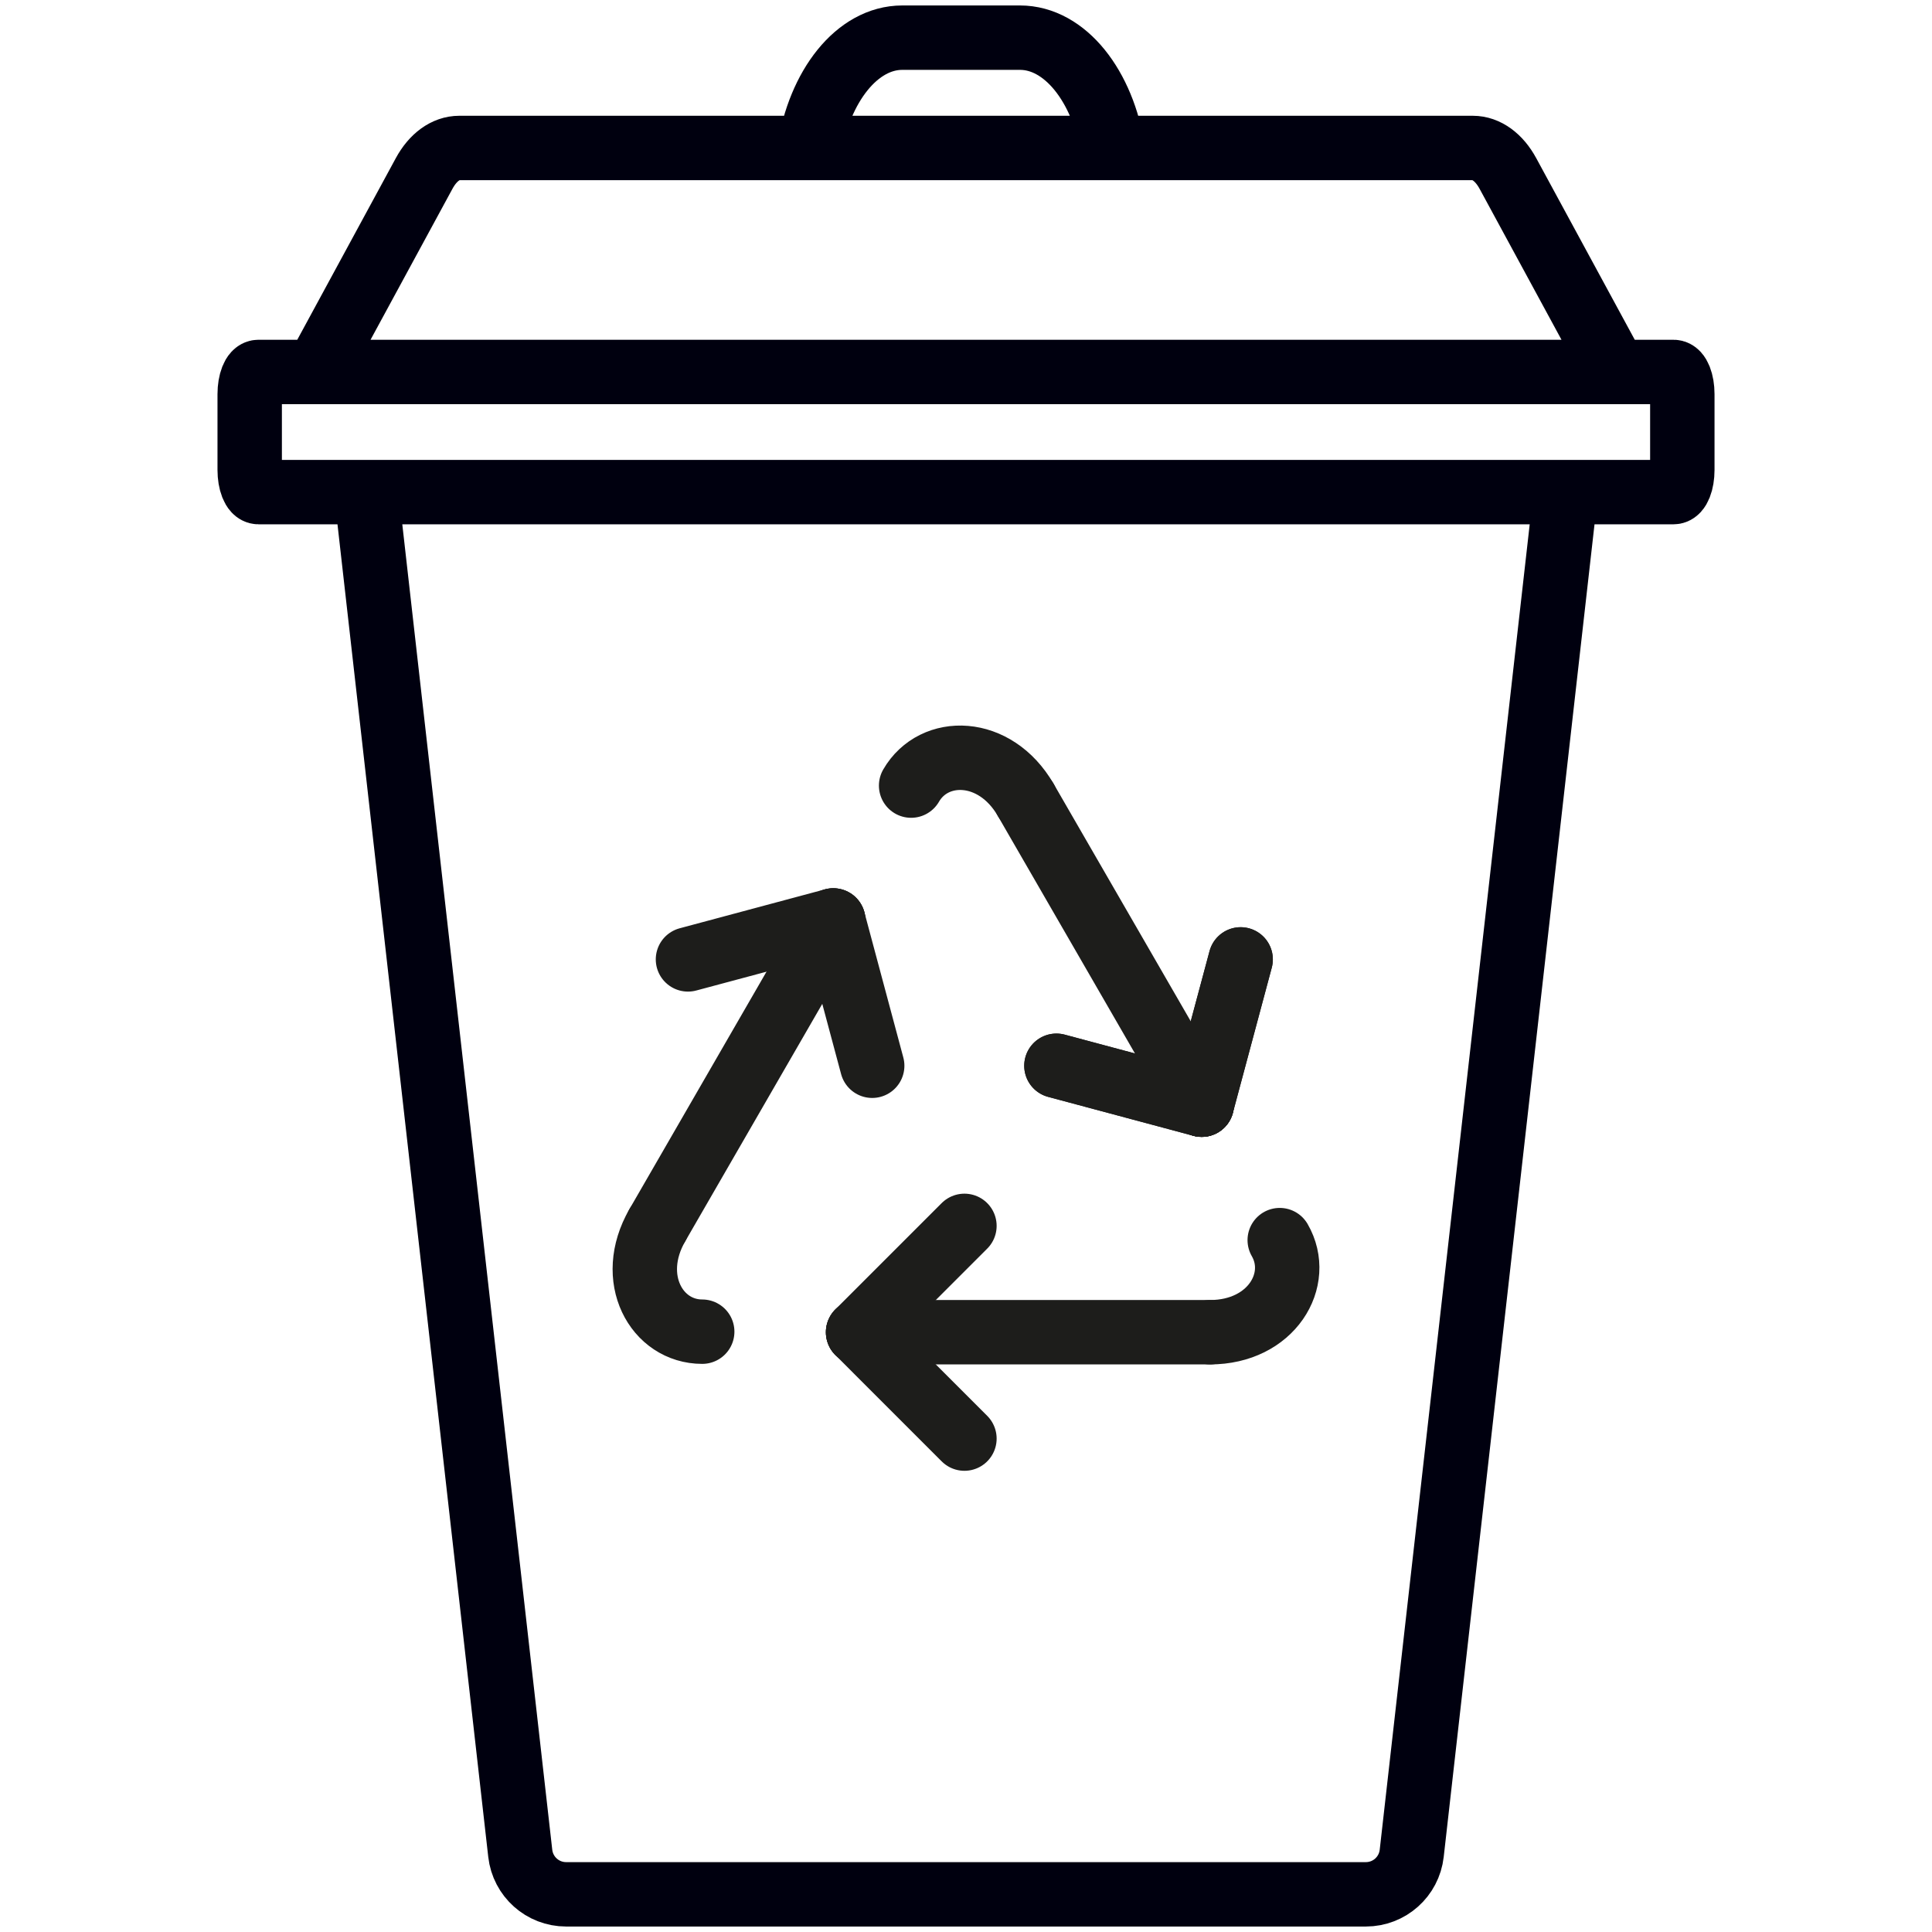
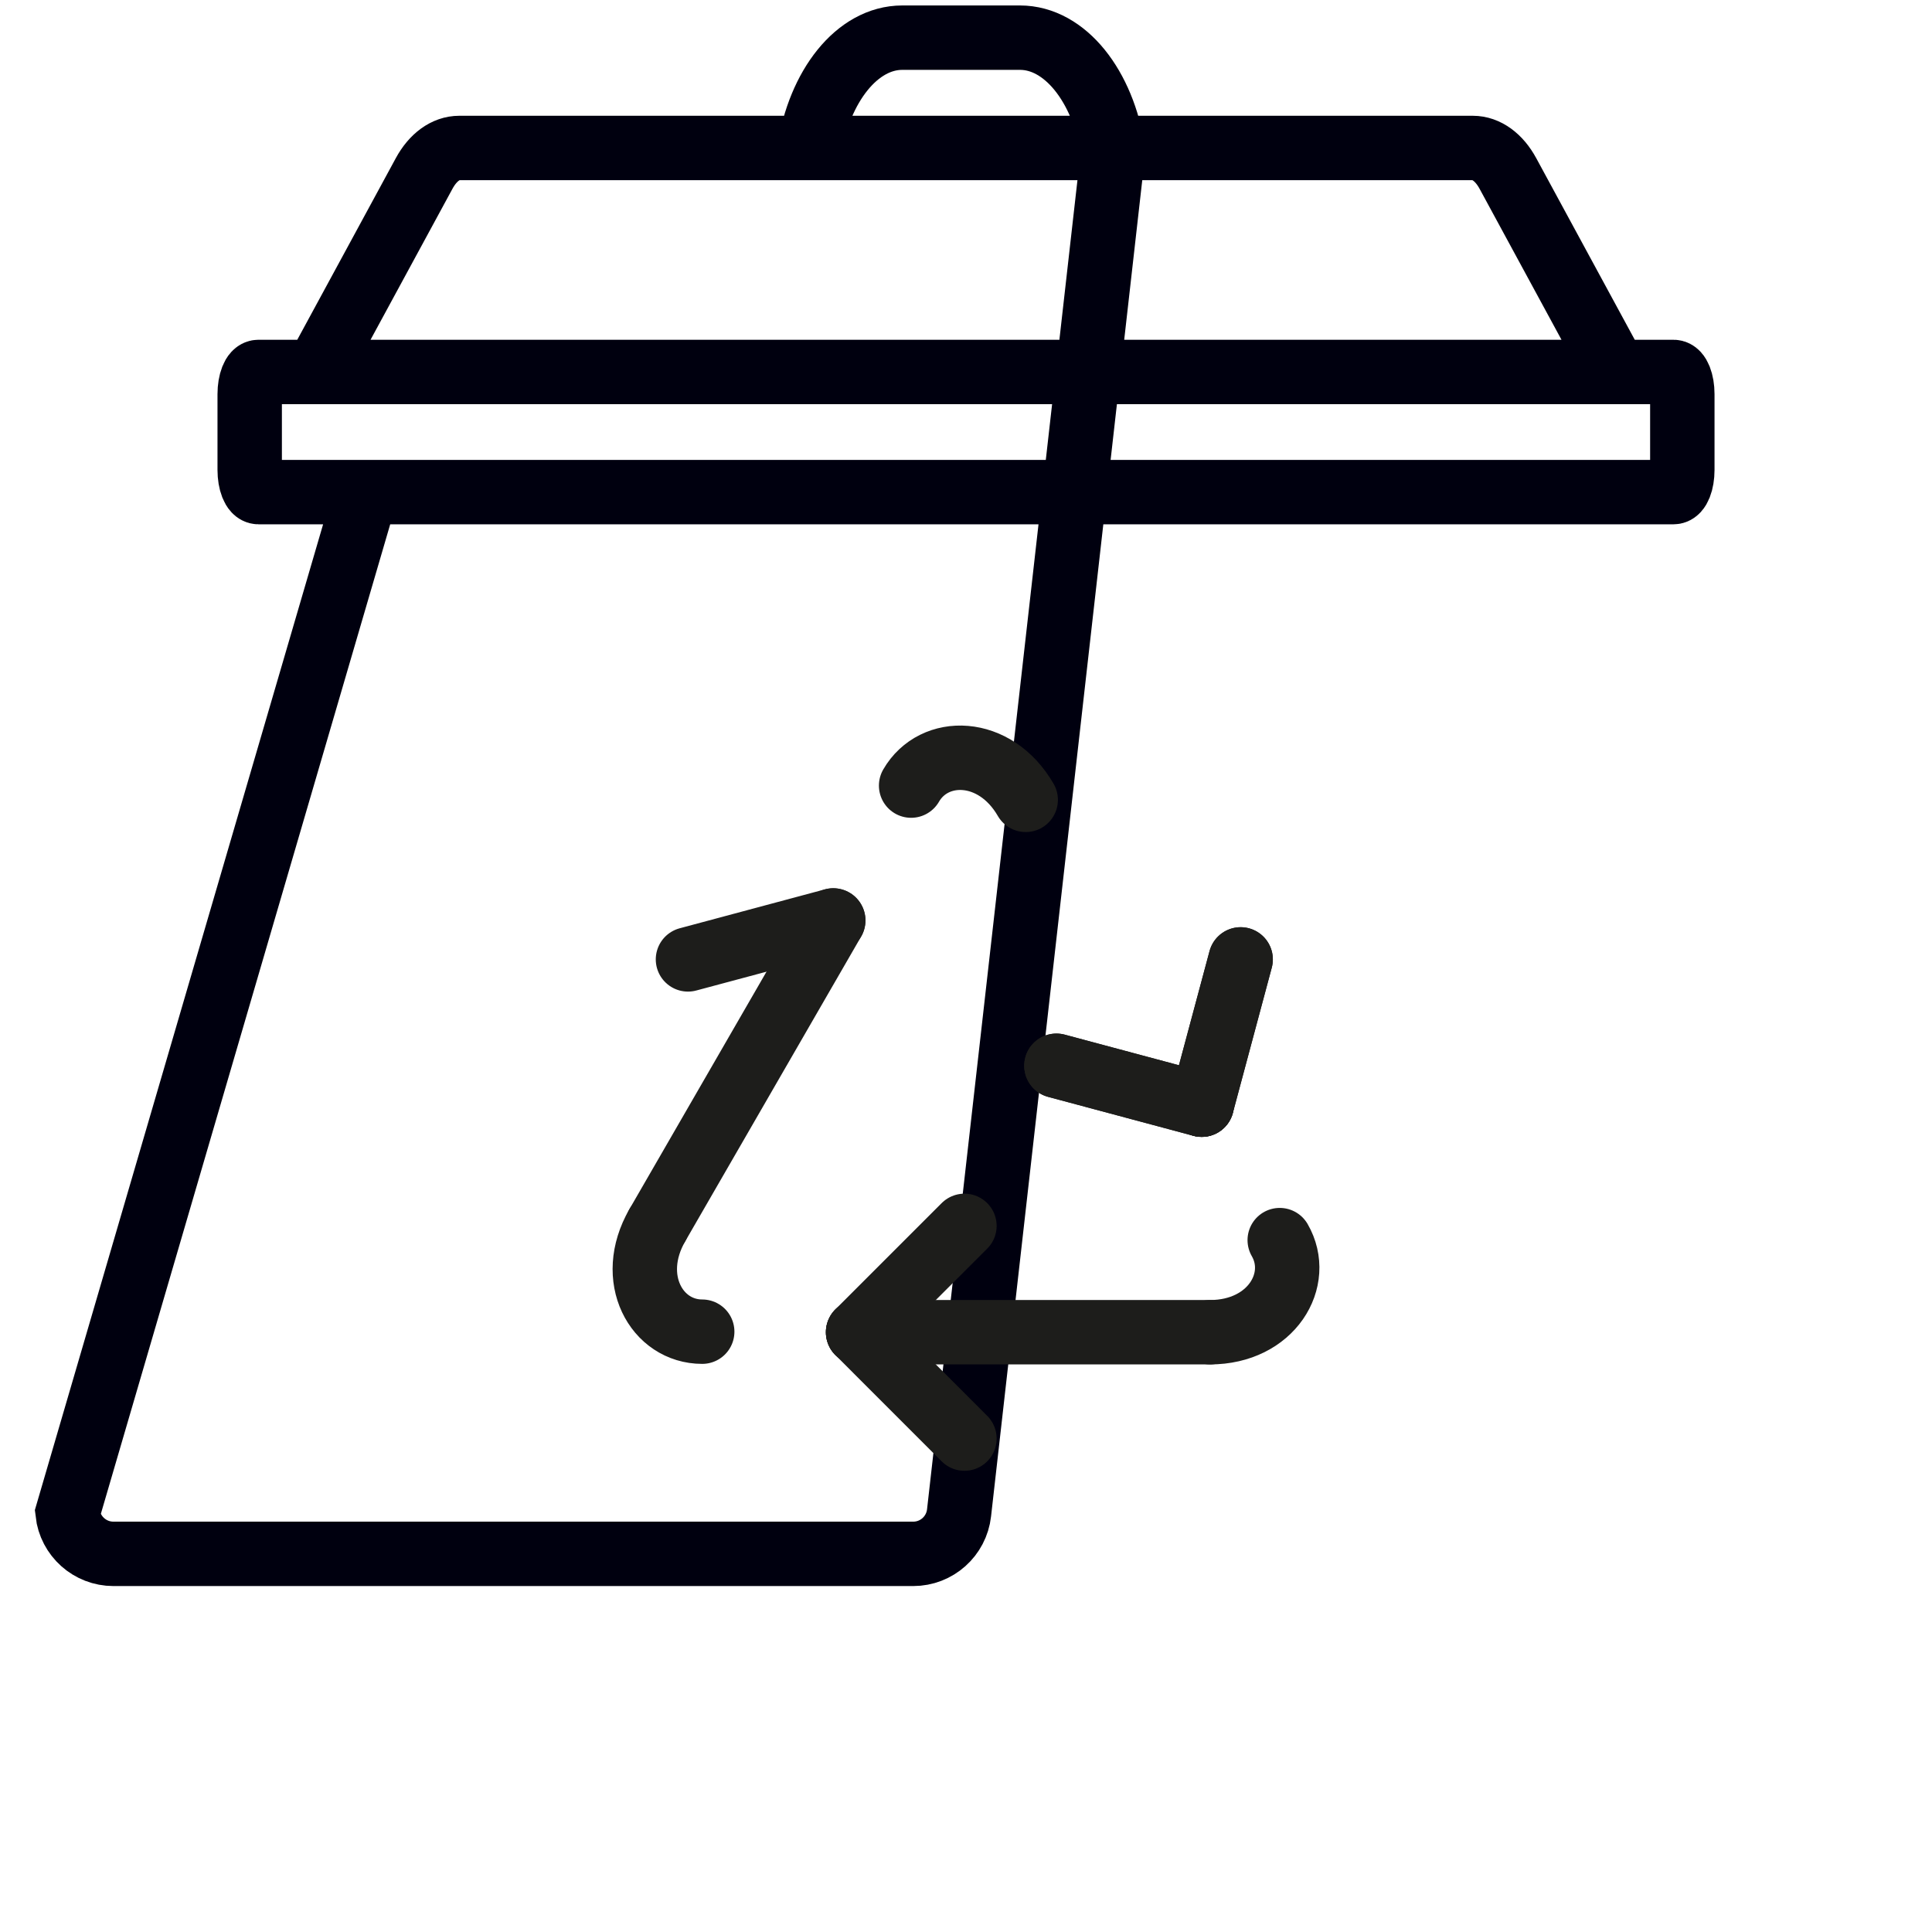
<svg xmlns="http://www.w3.org/2000/svg" id="Layer_1" data-name="Layer 1" viewBox="0 0 120 120">
  <defs>
    <style>
      .cls-1 {
        stroke: #00000f;
        stroke-miterlimit: 10;
      }

      .cls-1, .cls-2 {
        fill: none;
        stroke-width: 4px;
      }

      .cls-2 {
        stroke: #1d1d1b;
        stroke-linecap: round;
        stroke-linejoin: round;
      }
    </style>
  </defs>
-   <path class="cls-1" d="M15.509,29.191v-4.713c0-.758.243-1.375.543-1.375h87.897c.299,0,.543.617.543,1.375v4.713c0,.758-.243,1.374-.543,1.374H16.052c-.299,0-.543-.617-.543-1.374h0ZM19.654,23.104l6.69-12.33h0c.545-1.006,1.34-1.583,2.18-1.583h62.954c.84,0,1.635.577,2.181,1.584l6.689,12.329M50.256,9.392c.623-4.039,2.98-7.053,5.787-7.053h7.309c2.806,0,5.164,3.014,5.787,7.053M97.255,30.539l-9.571,84.576h0c-.164,1.451-1.389,2.545-2.85,2.545h-49.67c-1.46,0-2.685-1.094-2.85-2.545L22.745,30.539" />
+   <path class="cls-1" d="M15.509,29.191v-4.713c0-.758.243-1.375.543-1.375h87.897c.299,0,.543.617.543,1.375v4.713c0,.758-.243,1.374-.543,1.374H16.052c-.299,0-.543-.617-.543-1.374h0ZM19.654,23.104l6.69-12.33h0c.545-1.006,1.34-1.583,2.18-1.583h62.954c.84,0,1.635.577,2.181,1.584l6.689,12.329M50.256,9.392c.623-4.039,2.98-7.053,5.787-7.053h7.309c2.806,0,5.164,3.014,5.787,7.053l-9.571,84.576h0c-.164,1.451-1.389,2.545-2.85,2.545h-49.67c-1.46,0-2.685-1.094-2.85-2.545L22.745,30.539" />
  <g>
    <line class="cls-2" x1="74.641" y1="68.614" x2="77.059" y2="59.59" />
    <line class="cls-2" x1="65.616" y1="66.196" x2="74.641" y2="68.614" />
    <line class="cls-2" x1="51.755" y1="57.171" x2="40.824" y2="76.106" />
    <line class="cls-2" x1="51.755" y1="57.171" x2="42.731" y2="59.59" />
-     <line class="cls-2" x1="54.174" y1="66.196" x2="51.755" y2="57.171" />
    <path class="cls-2" d="M40.824,76.106c-1.902,3.303-.042,6.607,2.792,6.607" />
-     <line class="cls-2" x1="74.641" y1="68.614" x2="63.709" y2="49.68" />
    <line class="cls-2" x1="74.641" y1="68.614" x2="77.059" y2="59.59" />
    <line class="cls-2" x1="65.616" y1="66.196" x2="74.641" y2="68.614" />
    <path class="cls-2" d="M63.709,49.68c-1.909-3.299-5.701-3.339-7.118-.885" />
    <line class="cls-2" x1="53.297" y1="82.747" x2="75.161" y2="82.747" />
    <line class="cls-2" x1="53.297" y1="82.747" x2="59.903" y2="89.354" />
    <line class="cls-2" x1="59.903" y1="76.141" x2="53.297" y2="82.747" />
    <path class="cls-2" d="M75.161,82.747c3.812-.004,5.742-3.267,4.325-5.721" />
  </g>
</svg>